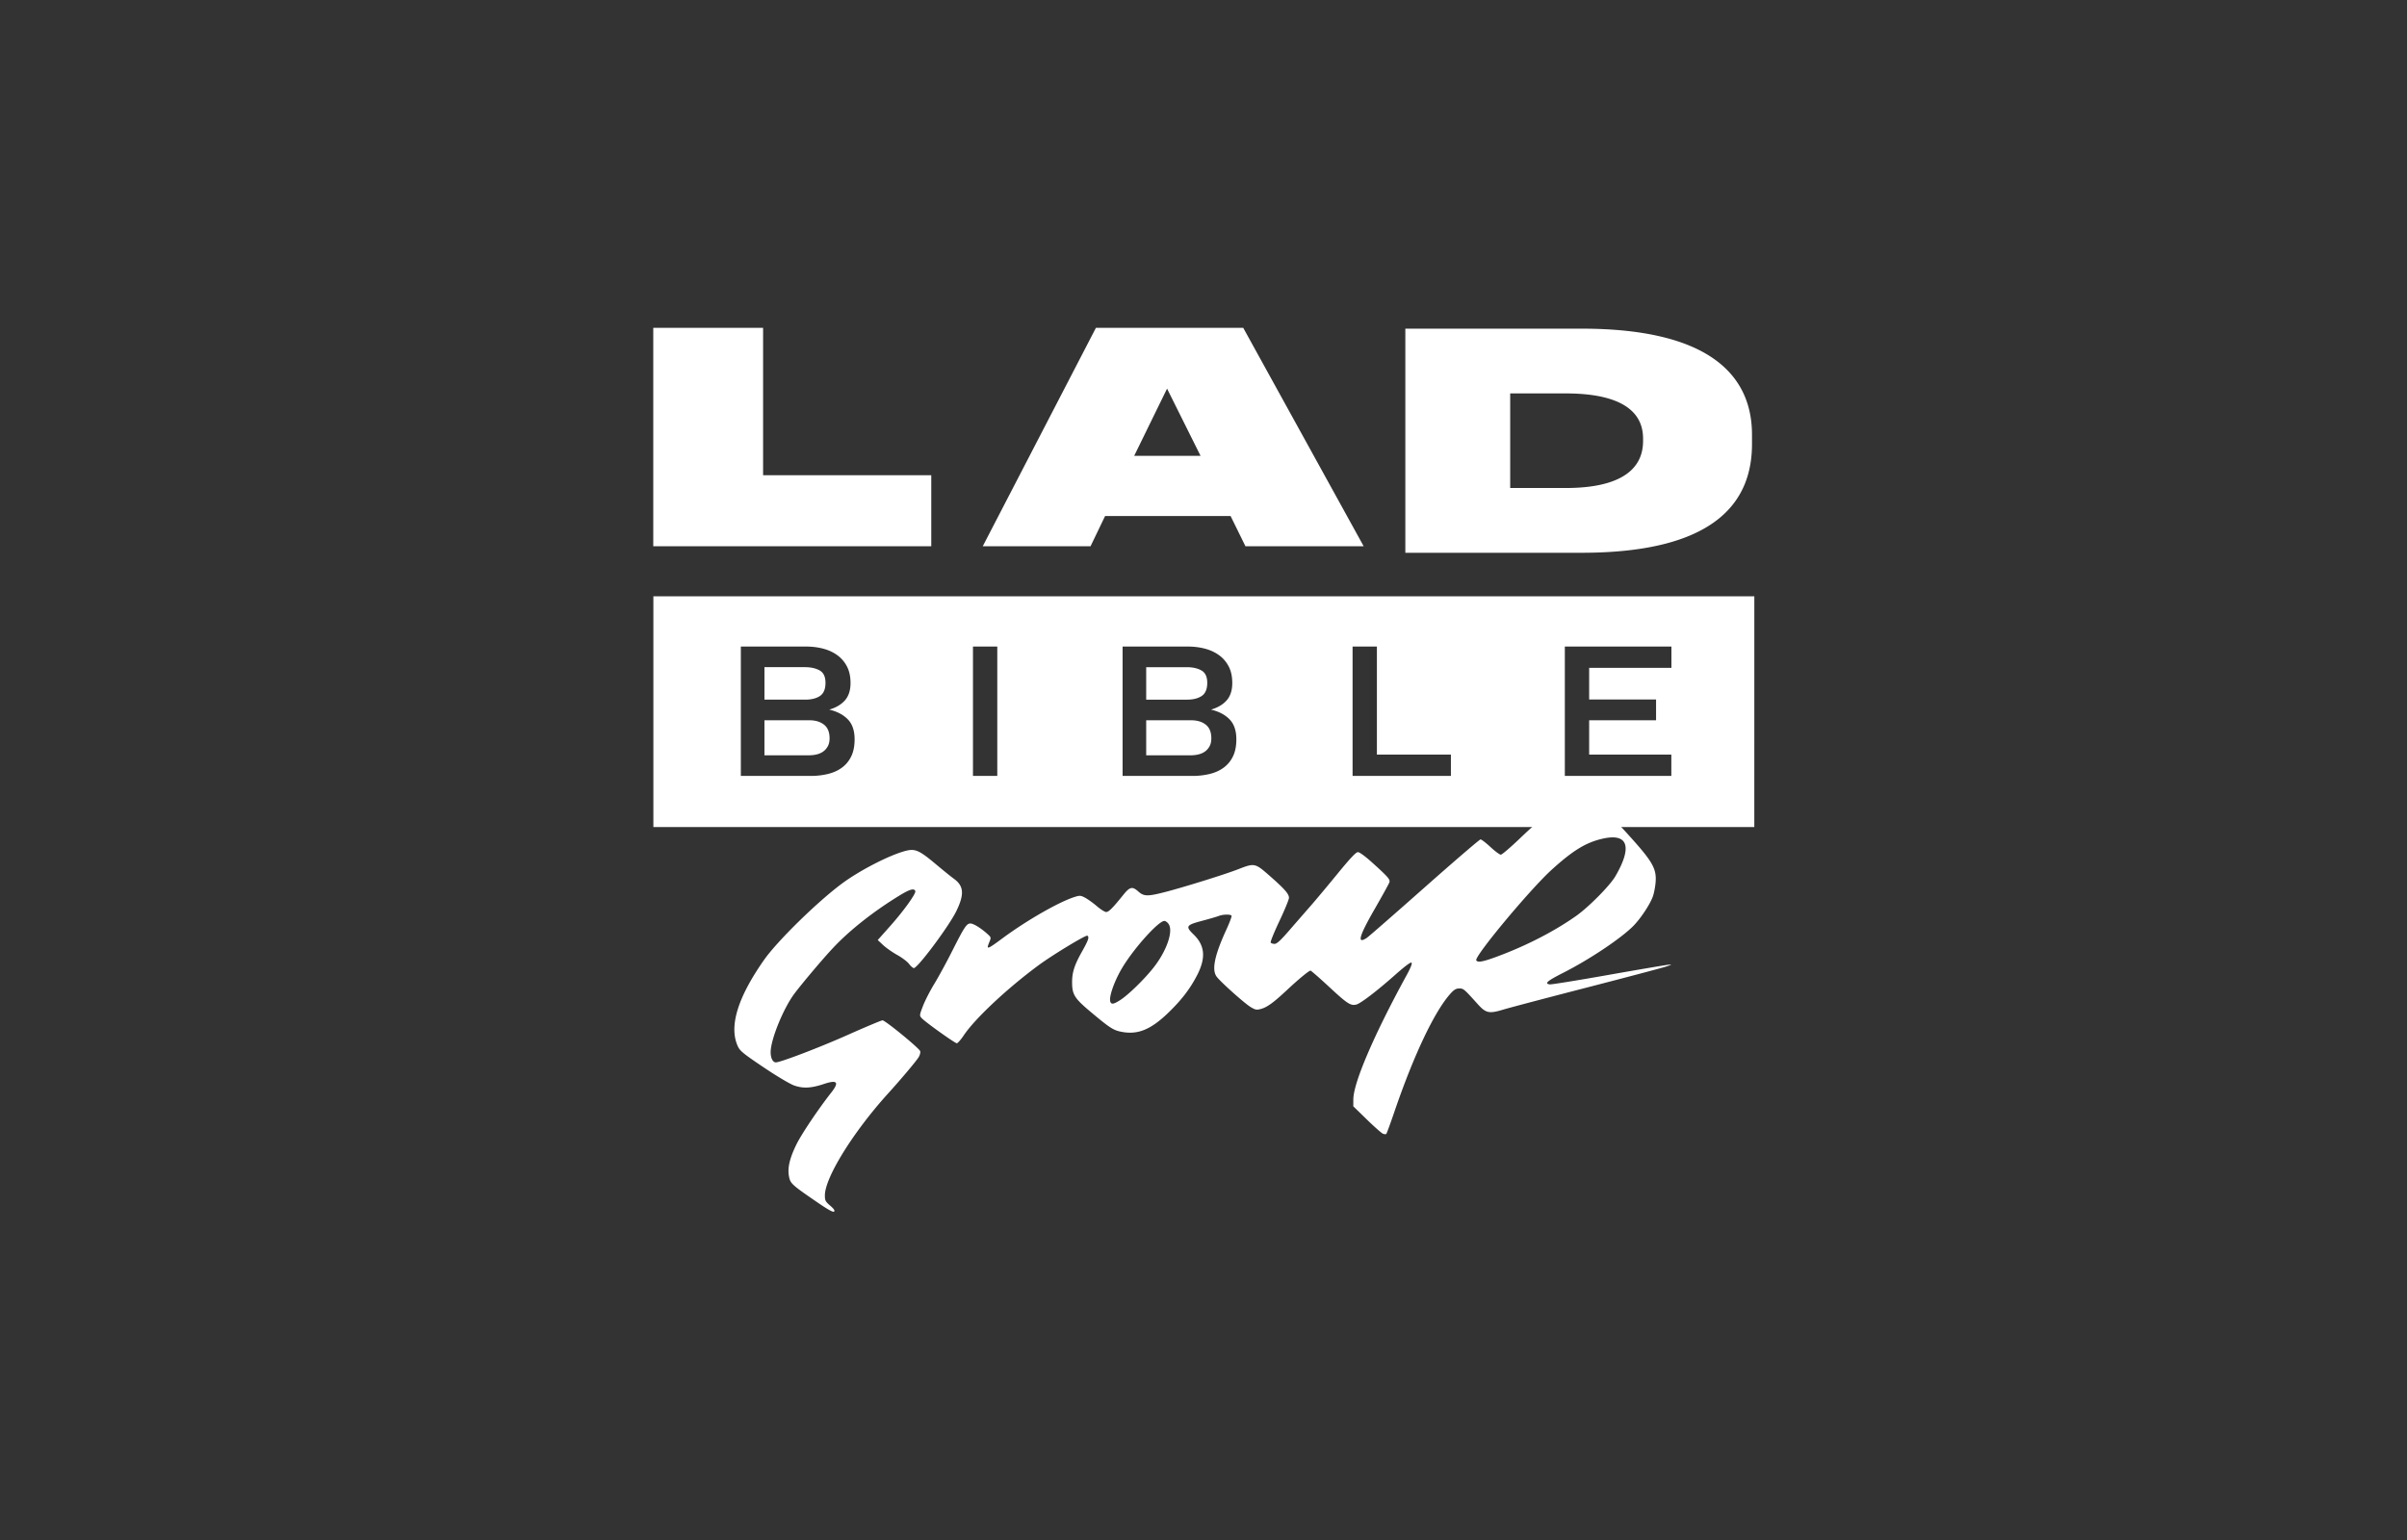
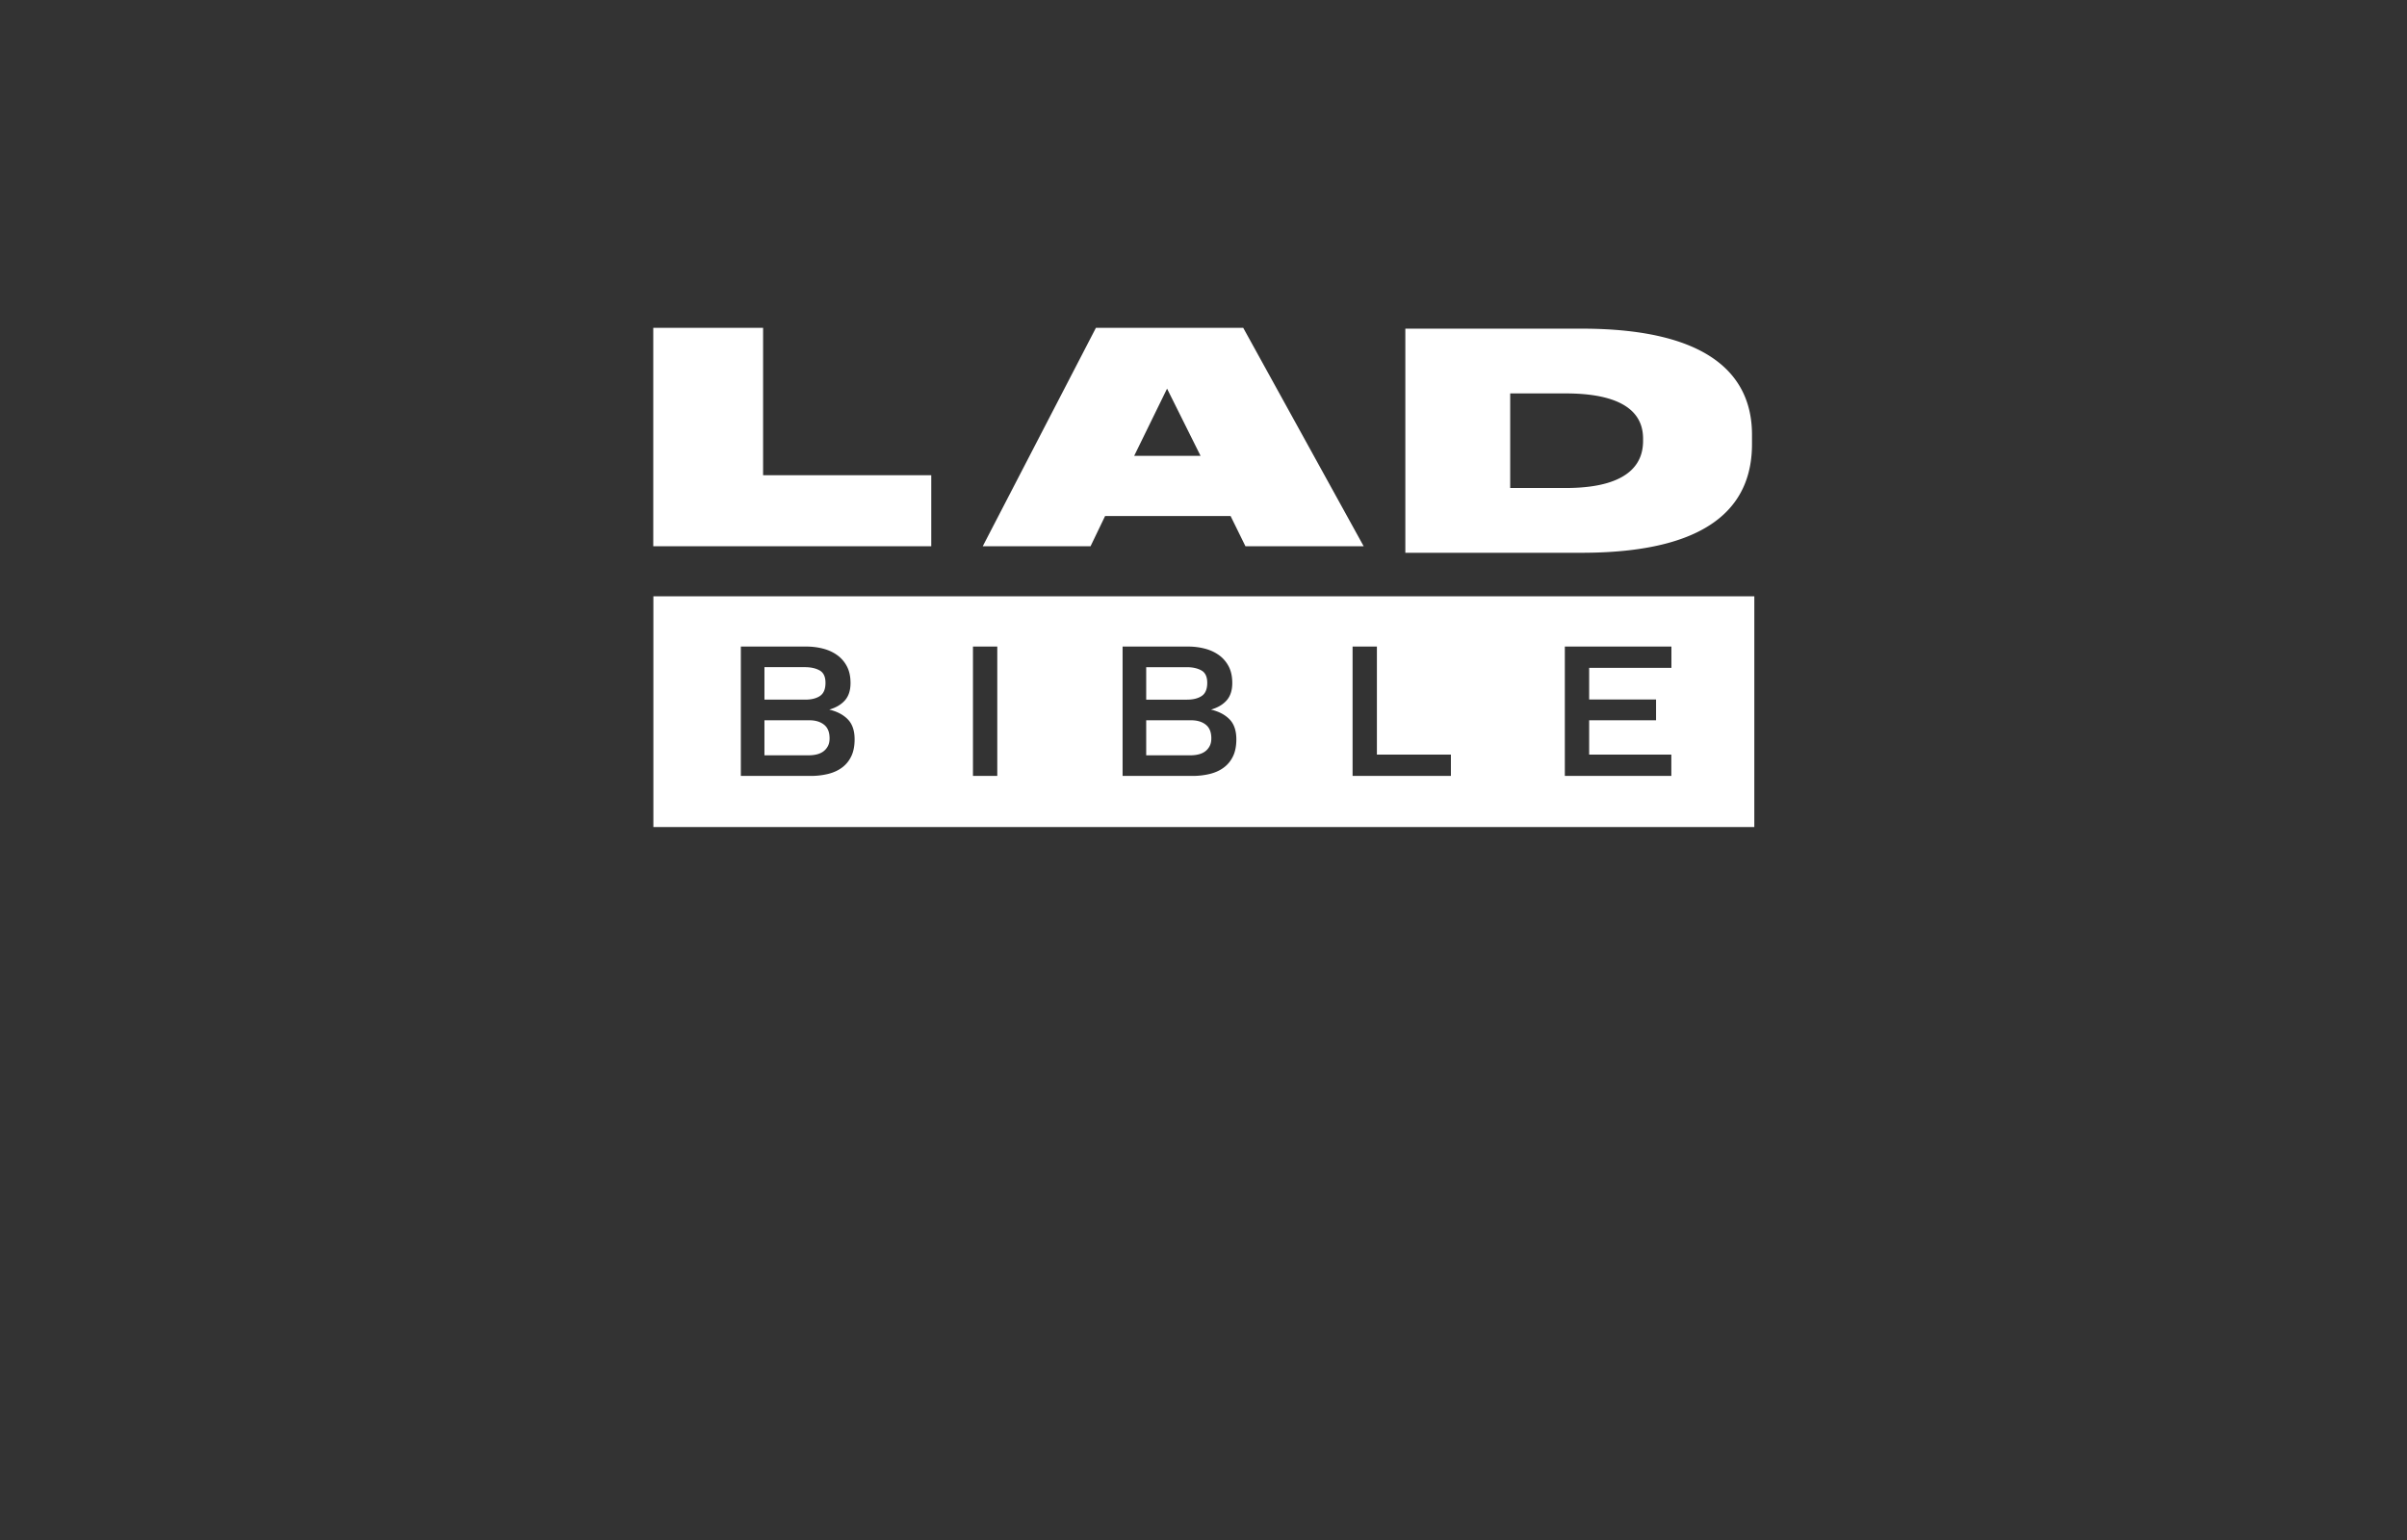
<svg xmlns="http://www.w3.org/2000/svg" width="1600" height="1024" fill="none">
  <rect width="100%" height="100%" fill="#333333" stroke="none" />
  <path fill="#fff" d="M434.245 218v145.237h184.79V316H507.251v-98h-73.006Zm341.532 40.41 22.271 44.706h-44.131l21.86-44.706ZM728.485 218l-75.23 145.237h71.657l9.671-20.105h83.429l9.883 20.105h78.59L826.416 218H728.485Zm275.395 106.493h36.82c47.36 0 51.5-20.831 51.5-31.447v-1.204c0-10.616-4.35-30.243-51.51-30.243h-36.82v62.894h.01Zm-69.711-105.96h117.071c88.33 0 113.36 33.452 113.36 70.508v6.204c0 35.258-20.28 72.314-113.36 72.314H934.169V218.533ZM798.835 462.758c2.436-1.632 3.654-4.543 3.654-8.735 0-4.039-1.3-6.777-3.887-8.23-2.601-1.438-5.817-2.164-9.677-2.164h-27.014v21.591h27.137c4.079 0 7.35-.816 9.787-2.455m-7.077 16.163h-29.847v23.307h29.491c1.889 0 3.675-.207 5.366-.622 1.69-.429 3.148-1.093 4.366-2.006 1.219-.913 2.204-2.075 2.95-3.486.753-1.404 1.123-3.14 1.123-5.194 0-4.115-1.239-7.144-3.717-9.087-2.477-1.937-5.721-2.905-9.732-2.905m-246.68-16.177c2.436-1.632 3.655-4.543 3.655-8.735 0-4.039-1.301-6.777-3.888-8.23-2.601-1.438-5.817-2.164-9.677-2.164h-27.007v21.591h27.137c4.079 0 7.35-.816 9.787-2.455m-7.084 16.163h-29.847v23.307h29.491c1.889 0 3.675-.207 5.366-.622 1.69-.429 3.148-1.093 4.366-2.006 1.219-.913 2.204-2.075 2.95-3.486.753-1.404 1.123-3.14 1.123-5.194 0-4.115-1.239-7.144-3.717-9.087-2.477-1.937-5.721-2.905-9.732-2.905m573.049-34.85h-54.68v21.025h44.47v13.818h-44.47v22.851h54.62v14.164h-70.79v-86.022h70.85v14.164Zm-146.582 71.858h-65.361v-86.022h16.166v71.858h49.195v14.164Zm-144.752-13.251c-1.417 3.043-3.422 5.56-6.023 7.538-2.587 1.985-5.694 3.43-9.308 4.343a49.012 49.012 0 0 1-12.038 1.37h-46.129v-86.022h43.535c3.846 0 7.549.457 11.087 1.369 3.538.913 6.666 2.345 9.376 4.288 2.718 1.937 4.88 4.434 6.495 7.477 1.609 3.05 2.416 6.743 2.416 11.086 0 4.876-1.232 8.714-3.716 11.536-2.477 2.815-5.954 4.876-10.444 6.169 5.202 1.217 9.308 3.368 12.333 6.453 3.025 3.084 4.538 7.524 4.538 13.313 0 4.336-.705 8.03-2.122 11.08Zm-156.783 13.251h-16.166v-86.022h16.166v86.022Zm-96.981-13.251c-1.41 3.043-3.415 5.56-6.009 7.538-2.601 1.985-5.708 3.43-9.321 4.343a49.066 49.066 0 0 1-12.032 1.37h-46.129v-86.022h43.528c3.86 0 7.556.457 11.087 1.369 3.546.913 6.673 2.345 9.383 4.288 2.718 1.937 4.88 4.434 6.489 7.477 1.615 3.05 2.422 6.743 2.422 11.086 0 4.876-1.238 8.714-3.716 11.536-2.477 2.815-5.954 4.876-10.437 6.169 5.188 1.217 9.294 3.368 12.319 6.453 3.032 3.084 4.545 7.524 4.545 13.313 0 4.336-.705 8.03-2.122 11.08h-.007Zm-131.638 47.243h731.836V396.51H434.314v153.425Z" />
-   <path fill="#fff" d="M543.611 799.677c-17.244-11.796-18.234-12.694-19.129-17.348-1.093-5.684.365-12.016 4.91-21.322 3.367-6.893 14.605-23.633 23.224-34.593 5.432-6.908 3.93-8.612-4.963-5.632-8.418 2.821-13.876 3.091-19.791.98-2.834-1.012-11.524-6.184-20.327-12.1-13.175-8.852-15.609-10.826-17-13.785-6.154-13.089-.342-32.373 17.37-57.626 8.669-12.36 34.85-38.067 51.395-50.463 11.957-8.959 32.223-19.377 42.948-22.079 6.023-1.518 8.92-.237 19.435 8.588 5.071 4.256 10.626 8.748 12.345 9.983 6.716 4.825 7.131 10.418 1.605 21.679-4.937 10.063-25.607 37.752-28.181 37.752-.596 0-2.021-1.242-3.167-2.76-1.146-1.519-4.68-4.2-7.854-5.959-3.174-1.759-7.392-4.711-9.373-6.561l-3.602-3.363 8.47-9.528c8.831-9.935 17.044-21.372 16.511-22.99-.696-2.112-3.645-1.296-10.526 2.912-17.33 10.597-33.179 23.121-44.322 35.022-6.764 7.225-20.465 23.454-25.551 30.266-7.381 9.888-15.766 30.554-15.766 38.859 0 3.972 1.439 6.794 3.466 6.794 3.084 0 29.01-9.898 47.505-18.136 12.126-5.402 22.65-9.821 23.386-9.821 1.801 0 24.423 18.525 25.046 20.511.273.867-.202 2.682-1.06 4.05-1.807 2.884-11.397 14.271-20.286 24.085-23.229 25.65-42.007 55.957-42.007 67.799 0 3.325.377 4.05 3.513 6.763 2.476 2.142 3.251 3.305 2.625 3.938-.626.633-3.832-1.115-10.849-5.915Zm375.693-45.821c-.922-.363-5.739-4.612-10.703-9.442l-9.026-8.782.026-4.66c.061-11.006 13.811-43.046 35.406-82.499 2.698-4.93 3.833-7.81 3.293-8.356-.54-.546-4.337 2.282-11.013 8.203-11.942 10.591-22.818 18.909-25.666 19.631-3.757.953-5.969-.473-17.872-11.521-6.533-6.063-12.207-11.025-12.609-11.025-1.06 0-7.813 5.573-15.764 13.008-8.86 8.285-13.078 11.348-17.16 12.459-2.892.786-3.694.646-6.788-1.193-4.065-2.415-20.141-16.789-22.717-20.312-3.35-4.58-1.339-14.204 6.554-31.375 2.112-4.594 3.632-8.692 3.378-9.107-.64-1.046-5.633-.948-8.483.166-1.298.508-6.322 1.973-11.163 3.256-10.568 2.802-11.118 3.683-5.624 9.003 7.633 7.391 8.339 15.622 2.335 27.229-4.712 9.108-10.433 16.538-19.307 25.07-11.457 11.018-20.018 14.518-30.652 12.531-5.653-1.056-7.794-2.428-20.764-13.311-10.686-8.965-12.285-11.491-12.319-19.452-.029-6.847 1.492-11.612 6.617-20.72 4.229-7.517 4.933-9.606 3.529-10.482-.993-.62-23.042 12.737-32.38 19.614-20.728 15.268-42.295 35.471-49.758 46.612-1.95 2.912-4.041 5.295-4.644 5.295-1.282 0-21.177-14.236-23.413-16.753-1.471-1.656-1.442-1.904.935-8.089 1.348-3.509 4.74-10.126 7.536-14.703 2.797-4.577 8.126-14.358 11.843-21.734 8.09-16.058 9.613-18.358 12.154-18.358 2.009 0 6.985 3.071 11.288 6.966 2.491 2.254 2.521 2.374 1.324 5.268-2.255 5.453-1.701 5.296 8.862-2.51 16.343-12.078 37.955-24.401 48.248-27.51 3.051-.922 3.774-.839 6.707.769 1.807.992 5.281 3.511 7.719 5.598 2.438 2.087 5.175 3.795 6.081 3.795 1.684 0 4.312-2.627 11.23-11.226 4.532-5.634 6.113-5.993 10.243-2.33 3.595 3.19 6.05 3.242 17.326.362 12.286-3.138 39.955-11.753 48.819-15.201 11.034-4.293 11.291-4.24 21.03 4.309 9.967 8.749 12.83 12.008 12.86 14.635.013 1.093-2.839 8.034-6.337 15.424-3.498 7.391-6.117 13.836-5.819 14.322.297.486 1.453.884 2.569.884 1.531 0 3.961-2.233 9.911-9.107a3646.111 3646.111 0 0 1 13.834-15.885c3.273-3.727 11.331-13.354 17.906-21.391 8.757-10.705 12.44-14.615 13.771-14.615 1.093 0 4.934 2.821 9.65 7.088 10.481 9.48 11.869 11.079 11.272 12.979-.271.865-4.646 8.797-9.72 17.626-10.52 18.304-12.024 23.765-5.32 19.326 1.194-.79 18.441-15.847 38.326-33.458 19.886-17.612 36.664-32.024 37.285-32.027.621-.003 3.599 2.282 6.618 5.078 3.02 2.795 6.111 5.083 6.871 5.083.76 0 6.461-4.863 12.661-10.806 12.99-12.436 17.09-15.308 26.38-18.479 5.44-1.86 8.28-2.299 15.09-2.339 13.15-.078 15.32 1.291 32.77 20.751 14.23 15.873 16.79 20.612 15.96 29.583-.29 3.219-1.16 7.474-1.93 9.456-2.03 5.267-7.82 13.994-12.52 18.883-7.87 8.183-29.24 22.528-46.86 31.455-10.66 5.403-12.78 7.216-9.04 7.752 1.02.147 18.37-2.653 38.56-6.222 20.19-3.569 38.22-6.636 40.07-6.815 3-.291 2.82-.154-1.68 1.304-2.77.896-26.53 7.179-52.82 13.962-26.28 6.783-50.99 13.305-54.911 14.494-9.536 2.892-11.613 2.45-17.105-3.64-9.129-10.126-9.433-10.384-12.251-10.384-2.039 0-3.403.774-5.602 3.177-10.668 11.661-24.519 40.78-37.578 79.001-2.627 7.688-5.018 14.225-5.314 14.526-.296.3-1.293.249-2.215-.114Zm-174.613-88.904c5.26-3.37 15.636-13.454 21.826-21.209 8.835-11.07 13.531-24.339 10.349-29.245-.76-1.173-2.05-2.133-2.867-2.133-3.983 0-20.726 18.718-28.325 31.668-5.166 8.803-8.709 19.145-7.578 22.122.708 1.864 2.248 1.583 6.595-1.203Zm250.592-28.942c19.397-7.213 37.727-16.641 52.297-26.891 8.48-5.973 22.61-20.263 26.27-26.573 11.37-19.598 8.29-28.666-8.45-24.902-11.08 2.492-19.72 7.753-33.96 20.68-14.47 13.139-51.627 57.801-50.128 60.252.982 1.606 4.478.963 13.971-2.566Z" />
</svg>